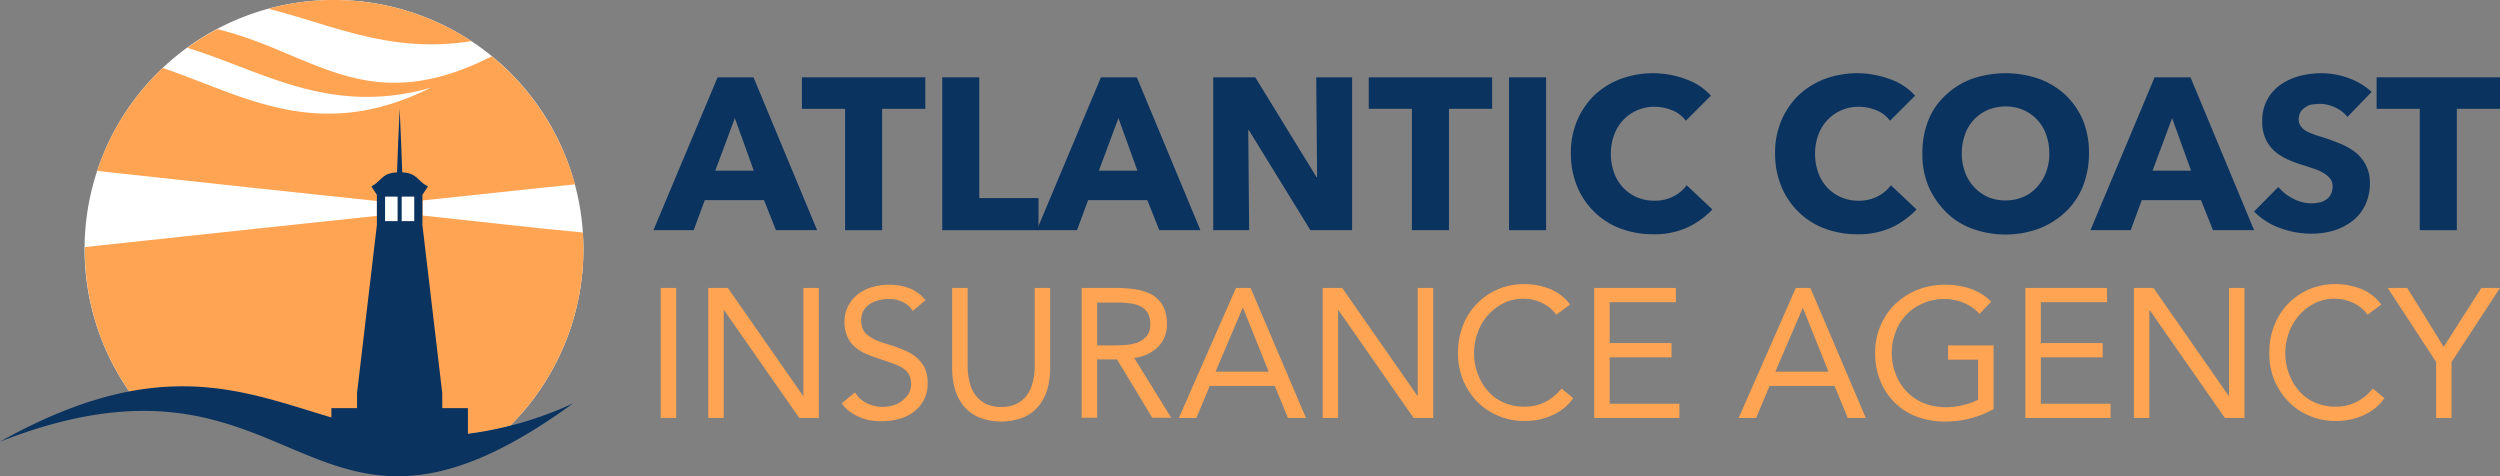
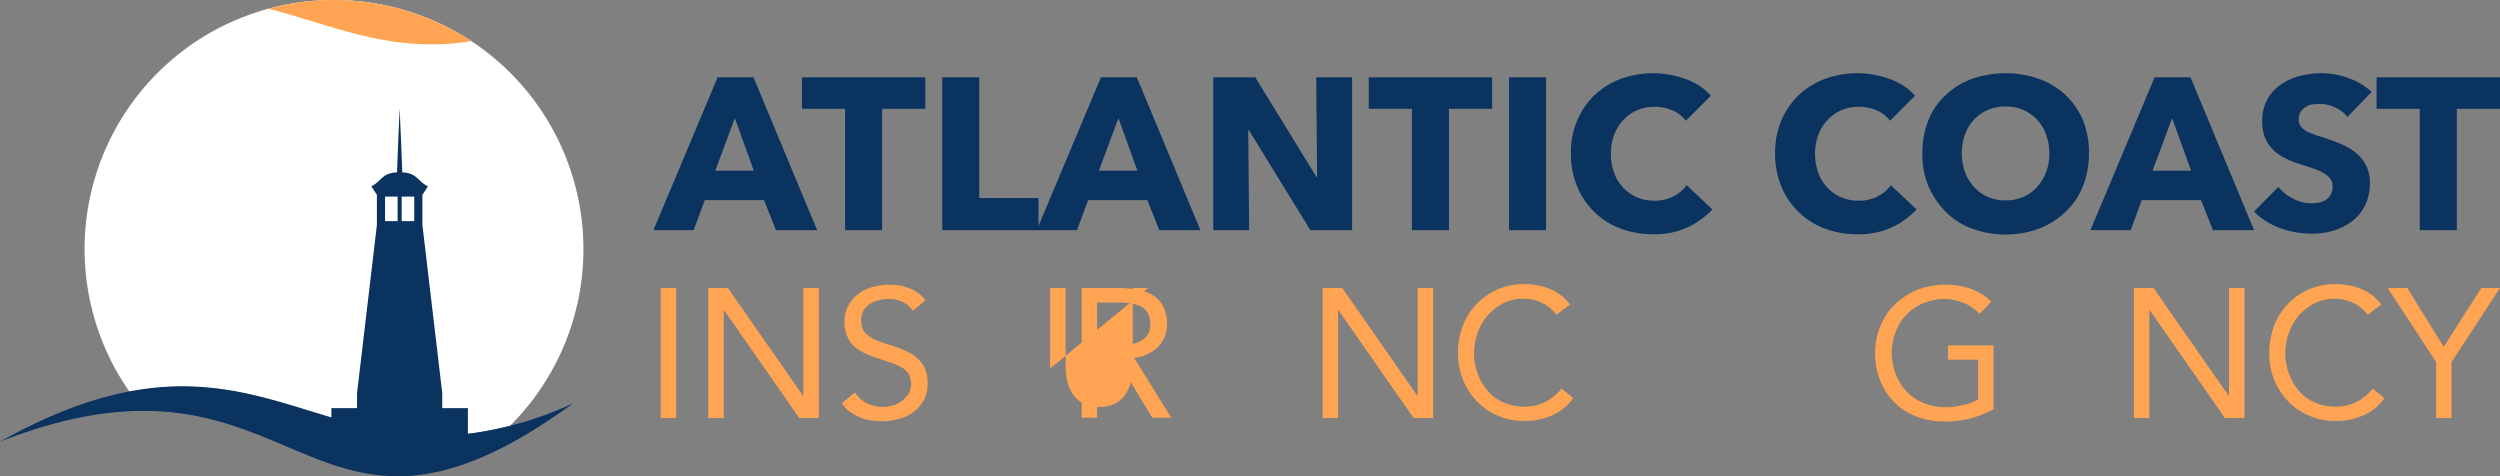
<svg xmlns="http://www.w3.org/2000/svg" xmlns:xlink="http://www.w3.org/1999/xlink" viewBox="0 0 857 163.26">
  <rect x="0" y="0" width="857" height="163.26" fill="#808080" stroke="none" />
  <defs>
    <style>
      .a {
        isolation: isolate;
      }

      .b, .f {
        fill: #0a3360;
      }

      .c {
        fill: #fff;
      }

      .c, .d, .e, .f {
        fill-rule: evenodd;
      }

      .d {
        fill: url(#a);
      }

      .e {
        fill: url(#b);
      }

      .g {
        fill: #ffa452;
      }
    </style>
    <linearGradient id="a" x1="128.6" y1="1258.41" x2="128.6" y2="1243.21" gradientTransform="translate(0 -1240)" gradientUnits="userSpaceOnUse">
      <stop offset="0" stop-color="#ffa452" />
      <stop offset="1" stop-color="#ffa452" />
    </linearGradient>
    <linearGradient id="b" x1="116.35" y1="1392.04" x2="116.35" y2="1252.39" xlink:href="#a" />
  </defs>
  <g class="a">
    <path class="b" d="M267.8,82.2l-4.1-10.3H243.4l-3.8,10.3H225.8l22-52.4h12.3l21.8,52.4ZM253.7,43.8l-6.7,18h13.2Z" transform="translate(-1.8 -3.3)" />
  </g>
  <path class="c" d="M116.3,3.3a85.42,85.42,0,0,1,60.3,146c-54,14.1-78.5-21.5-130.4-11.7A85.38,85.38,0,0,1,116.3,3.3Z" transform="translate(-1.8 -3.3)" />
  <g class="a">
    <path class="b" d="M304.2,40.6V82.2H291.5V40.6H276.7V29.8H319V40.6Z" transform="translate(-1.8 -3.3)" />
    <path class="b" d="M324.8,82.2V29.8h12.7V71.2h20.3v11Z" transform="translate(-1.8 -3.3)" />
    <path class="b" d="M399.2,82.2l-4.1-10.3H374.8L371,82.2H357.2l22-52.4h12.3l21.8,52.4Zm-14-38.4-6.7,18h13.2Z" transform="translate(-1.8 -3.3)" />
    <path class="b" d="M451,82.2,429.9,47.9h-.2l.3,34.3H417.7V29.8h14.4l21,34.2h.2L453,29.8h12.3V82.2Z" transform="translate(-1.8 -3.3)" />
    <path class="b" d="M498.5,40.6V82.2H485.8V40.6H471V29.8h42.3V40.6Z" transform="translate(-1.8 -3.3)" />
    <path class="b" d="M519.1,82.2V29.8h12.7V82.2Z" transform="translate(-1.8 -3.3)" />
    <path class="b" d="M580.2,81.3a27.32,27.32,0,0,1-11.8,2.3,31.39,31.39,0,0,1-11.2-2,25.17,25.17,0,0,1-8.9-5.7,25.71,25.71,0,0,1-5.9-8.8,29.38,29.38,0,0,1-2.1-11.2,27.94,27.94,0,0,1,2.2-11.4,27,27,0,0,1,6-8.7,27.6,27.6,0,0,1,9-5.5,32.27,32.27,0,0,1,22.1.1,20.67,20.67,0,0,1,8.7,5.7l-8.6,8.6a10.62,10.62,0,0,0-4.7-3.6,15.55,15.55,0,0,0-5.9-1.2,15.09,15.09,0,0,0-6.1,1.2,14.61,14.61,0,0,0-7.9,8.5A18.68,18.68,0,0,0,554,56a19.26,19.26,0,0,0,1.1,6.5,14.55,14.55,0,0,0,3.1,5.1,14.27,14.27,0,0,0,4.7,3.3,14.61,14.61,0,0,0,6,1.2,14,14,0,0,0,6.6-1.5,13,13,0,0,0,4.5-3.8l8.8,8.3A28.73,28.73,0,0,1,580.2,81.3Z" transform="translate(-1.8 -3.3)" />
  </g>
  <g class="a">
    <path class="b" d="M650.2,81.3a27.32,27.32,0,0,1-11.8,2.3,31.39,31.39,0,0,1-11.2-2,25.17,25.17,0,0,1-8.9-5.7,25.71,25.71,0,0,1-5.9-8.8,29.38,29.38,0,0,1-2.1-11.2,27.94,27.94,0,0,1,2.2-11.4,27,27,0,0,1,6-8.7,27.6,27.6,0,0,1,9-5.5,32.27,32.27,0,0,1,22.1.1,20.67,20.67,0,0,1,8.7,5.7l-8.6,8.6a10.62,10.62,0,0,0-4.7-3.6,15.55,15.55,0,0,0-5.9-1.2,15.09,15.09,0,0,0-6.1,1.2,14.61,14.61,0,0,0-7.9,8.5A18.68,18.68,0,0,0,624,56a19.26,19.26,0,0,0,1.1,6.5,14.55,14.55,0,0,0,3.1,5.1,14.27,14.27,0,0,0,4.7,3.3,14.61,14.61,0,0,0,6,1.2,14,14,0,0,0,6.6-1.5,13,13,0,0,0,4.5-3.8l8.8,8.3A28.73,28.73,0,0,1,650.2,81.3Z" transform="translate(-1.8 -3.3)" />
  </g>
  <g class="a">
    <path class="b" d="M717.9,55.8a30.42,30.42,0,0,1-2.1,11.4,24.61,24.61,0,0,1-6,8.8,28.13,28.13,0,0,1-9.1,5.7,33.49,33.49,0,0,1-22.8,0,24.71,24.71,0,0,1-9-5.7,28.61,28.61,0,0,1-6-8.8,27.92,27.92,0,0,1-2.1-11.4,29.68,29.68,0,0,1,2.1-11.4,23,23,0,0,1,6-8.6,25.66,25.66,0,0,1,9-5.5,35.15,35.15,0,0,1,22.8,0,27,27,0,0,1,9.1,5.5,26.58,26.58,0,0,1,6,8.6A29.68,29.68,0,0,1,717.9,55.8Zm-13.6,0a19.11,19.11,0,0,0-1.1-6.4,14.55,14.55,0,0,0-3.1-5.1,14.27,14.27,0,0,0-4.7-3.3,15.09,15.09,0,0,0-6.1-1.2,15.44,15.44,0,0,0-6.1,1.2,14.27,14.27,0,0,0-4.7,3.3,14.55,14.55,0,0,0-3.1,5.1,19.11,19.11,0,0,0-1.1,6.4,18.84,18.84,0,0,0,1.1,6.5,14.87,14.87,0,0,0,7.8,8.5,14.76,14.76,0,0,0,6.1,1.2,15.44,15.44,0,0,0,6.1-1.2,13.2,13.2,0,0,0,4.7-3.4,15.51,15.51,0,0,0,3.1-5.1A17.42,17.42,0,0,0,704.3,55.8Z" transform="translate(-1.8 -3.3)" />
  </g>
  <g class="a">
    <path class="b" d="M760.4,82.2l-4.1-10.3H736l-3.8,10.3H718.4l22-52.4h12.3l21.8,52.4Zm-14-38.4-6.7,18h13.2Z" transform="translate(-1.8 -3.3)" />
  </g>
  <g class="a">
    <path class="b" d="M806.5,43.4a11,11,0,0,0-4.3-3.3,12.23,12.23,0,0,0-5.1-1.2,24.62,24.62,0,0,0-2.6.2,4.65,4.65,0,0,0-2.3.9,5.23,5.23,0,0,0-1.7,1.6,4.73,4.73,0,0,0-.7,2.6,3.8,3.8,0,0,0,.6,2.2A6.07,6.07,0,0,0,792,48a12.62,12.62,0,0,0,2.6,1.2,25.51,25.51,0,0,0,3.3,1.1c1.8.6,3.6,1.2,5.5,2a24.34,24.34,0,0,1,5.3,2.8,13.76,13.76,0,0,1,3.9,4.4,13,13,0,0,1,1.6,6.5,17.25,17.25,0,0,1-1.7,7.8,14.83,14.83,0,0,1-4.5,5.4,20.24,20.24,0,0,1-6.4,3.2,26.63,26.63,0,0,1-7.5,1,31,31,0,0,1-10.9-2,22.94,22.94,0,0,1-8.7-5.6l8.3-8.4a15.93,15.93,0,0,0,5.1,4,13.4,13.4,0,0,0,6.3,1.6,12.41,12.41,0,0,0,2.7-.3,5.37,5.37,0,0,0,2.3-1,4,4,0,0,0,1.6-1.8,5.4,5.4,0,0,0,.6-2.7,4.09,4.09,0,0,0-.7-2.5,7.84,7.84,0,0,0-2.1-1.9,15.47,15.47,0,0,0-3.4-1.6c-1.4-.5-2.9-1-4.6-1.5a41.4,41.4,0,0,1-4.9-1.9,17.69,17.69,0,0,1-4.3-2.8,12.46,12.46,0,0,1-3-4.2,14,14,0,0,1-1.1-6,14.87,14.87,0,0,1,1.8-7.5,14.4,14.4,0,0,1,4.7-5.1,20.18,20.18,0,0,1,6.5-2.9,30.39,30.39,0,0,1,7.3-.9,26.88,26.88,0,0,1,9.1,1.6,23.54,23.54,0,0,1,8.1,4.8Z" transform="translate(-1.8 -3.3)" />
  </g>
  <g class="a">
    <path class="b" d="M844,40.6V82.2H831.3V40.6H816.5V29.8h42.3V40.6Z" transform="translate(-1.8 -3.3)" />
  </g>
  <g>
    <path class="d" d="M163.4,17.4A85.77,85.77,0,0,0,93.8,6.3C116.1,11.9,135.6,21.8,163.4,17.4Z" transform="translate(-1.8 -3.3)" />
-     <path class="e" d="M201.6,83l-14.3-1.4-40.6-4.4V72l40.5-4.3,11.7-1.2a86.07,86.07,0,0,0-28.5-43.9c-42.8,21.7-61-1.3-94.1-9.3a81.13,81.13,0,0,0-8.9,5.4c-.5.3-.9.7-1.4,1,25.5,7.7,48.6,23.5,83.4,13.7C110.9,52.6,85.3,36,57.6,26.6A84.73,84.73,0,0,0,35.1,61.9l55.4,6L131,72.2v5.1L90.5,81.6,30.9,88a84.83,84.83,0,0,0,15.3,49.6c51.9-9.8,76.4,25.8,130.4,11.7a85.37,85.37,0,0,0,25.2-60.5C201.8,86.9,201.7,84.9,201.6,83Z" transform="translate(-1.8 -3.3)" />
  </g>
  <path class="f" d="M1.8,154.7c54.2-30.3,82.9-17.4,113.6-8.3v-3.2h8.8V138L131,80.4V70.1l-1.9-2.9c3.6-1.9,3.6-4.6,8.8-4.8l.4-10.4.5-11.5.5,11.5.4,10.4c5.1.2,5.2,3,8.8,4.8l-1.9,2.9V80.4l6.8,57.6v5.2h8.8V152a122.86,122.86,0,0,0,36-10.4C105.7,209,105.8,114,1.8,154.7Z" transform="translate(-1.8 -3.3)" />
  <path class="c" d="M133.8,70.7h4.3v8.4h-4.3V70.7Zm5.7,0h4.3v8.4h-4.3V70.7Z" transform="translate(-1.8 -3.3)" />
  <g>
    <path class="g" d="M228.3,102h5.3v44.6h-5.3Z" transform="translate(-1.8 -3.3)" />
    <path class="g" d="M244.6,102h6.7l25.8,37h.1V102h5.3v44.6h-6.7l-25.8-37h-.1v37h-5.3V102Z" transform="translate(-1.8 -3.3)" />
    <path class="g" d="M314.7,109.9a8,8,0,0,0-3.5-3.1,10.61,10.61,0,0,0-4.6-1,13.93,13.93,0,0,0-3.5.4,10.7,10.7,0,0,0-3.1,1.3,8,8,0,0,0-2.2,2.3,7.42,7.42,0,0,0-.8,3.4,7.63,7.63,0,0,0,.5,2.7A5.11,5.11,0,0,0,299,118a14.65,14.65,0,0,0,2.9,1.8,37.57,37.57,0,0,0,4.5,1.6,42.43,42.43,0,0,1,5,1.8,16.41,16.41,0,0,1,4.3,2.4,13.1,13.1,0,0,1,3,3.6,12.35,12.35,0,0,1,1.1,5.4,11.83,11.83,0,0,1-1.3,5.8,12.55,12.55,0,0,1-3.5,4.1,13.67,13.67,0,0,1-5,2.4,22.71,22.71,0,0,1-5.9.8,25.61,25.61,0,0,1-3.9-.3,14.47,14.47,0,0,1-3.7-1.1,16.33,16.33,0,0,1-3.4-1.9,9.36,9.36,0,0,1-2.7-2.9l4.5-3.7a9.51,9.51,0,0,0,4,3.7,12.72,12.72,0,0,0,5.5,1.3,13.32,13.32,0,0,0,3.4-.5,8.14,8.14,0,0,0,3.1-1.5,10.44,10.44,0,0,0,2.3-2.4,6.29,6.29,0,0,0,.9-3.3,6.87,6.87,0,0,0-.7-3.4,6.3,6.3,0,0,0-2.1-2.2,18.4,18.4,0,0,0-3.7-1.7c-1.5-.5-3.2-1.1-5.2-1.8a36.81,36.81,0,0,1-4.4-1.7,14.47,14.47,0,0,1-3.5-2.4,8.92,8.92,0,0,1-2.3-3.4,11.42,11.42,0,0,1-.9-4.8,11.3,11.3,0,0,1,1.3-5.6,11.91,11.91,0,0,1,3.4-4,13.21,13.21,0,0,1,4.9-2.4,21.21,21.21,0,0,1,5.7-.8,19.23,19.23,0,0,1,6.9,1.2,13.53,13.53,0,0,1,5.6,4.1Z" transform="translate(-1.8 -3.3)" />
-     <path class="g" d="M361.8,129.6a26.11,26.11,0,0,1-.9,6.9,16.65,16.65,0,0,1-2.9,5.8,14,14,0,0,1-5.2,4,21,21,0,0,1-15.6,0,14,14,0,0,1-5.2-4,16.65,16.65,0,0,1-2.9-5.8,26.11,26.11,0,0,1-.9-6.9V102h5.3v26.8a22.42,22.42,0,0,0,.6,5.2,13,13,0,0,0,1.9,4.5,10.46,10.46,0,0,0,3.5,3.1,11.47,11.47,0,0,0,5.5,1.2,11.2,11.2,0,0,0,5.5-1.2,9.58,9.58,0,0,0,3.5-3.1,13,13,0,0,0,1.9-4.5,22.42,22.42,0,0,0,.6-5.2V102h5.3Z" transform="translate(-1.8 -3.3)" />
+     <path class="g" d="M361.8,129.6V102h5.3v26.8a22.42,22.42,0,0,0,.6,5.2,13,13,0,0,0,1.9,4.5,10.46,10.46,0,0,0,3.5,3.1,11.47,11.47,0,0,0,5.5,1.2,11.2,11.2,0,0,0,5.5-1.2,9.58,9.58,0,0,0,3.5-3.1,13,13,0,0,0,1.9-4.5,22.42,22.42,0,0,0,.6-5.2V102h5.3Z" transform="translate(-1.8 -3.3)" />
    <path class="g" d="M372.6,102H384a45.83,45.83,0,0,1,6.4.4,19.91,19.91,0,0,1,5.7,1.6,10.39,10.39,0,0,1,4.1,3.7,12.36,12.36,0,0,1,1.6,6.6,10.63,10.63,0,0,1-3,7.9,14,14,0,0,1-8.2,3.8l12.7,20.5h-6.5l-12.1-20h-6.8v20h-5.3V102Zm5.3,19.7h4.7c1.5,0,3,0,4.6-.1a18.26,18.26,0,0,0,4.3-.8,8.34,8.34,0,0,0,3.3-2.2,6.15,6.15,0,0,0,1.3-4.3,6.89,6.89,0,0,0-.9-3.8,5.9,5.9,0,0,0-2.5-2.2,9.53,9.53,0,0,0-3.5-1,25.61,25.61,0,0,0-3.9-.3h-7.4Z" transform="translate(-1.8 -3.3)" />
-     <path class="g" d="M425.5,102h5l19,44.6h-6.2l-4.5-11H416.5l-4.6,11h-6Zm2.4,6.8h-.1l-9.3,21.9h18.2Z" transform="translate(-1.8 -3.3)" />
    <path class="g" d="M455.2,102h6.7l25.8,37h.1V102h5.3v44.6h-6.7l-25.8-37h-.1v37h-5.3Z" transform="translate(-1.8 -3.3)" />
    <path class="g" d="M535.3,111.2a12.44,12.44,0,0,0-5-4.1,14.78,14.78,0,0,0-6.2-1.4,15.1,15.1,0,0,0-6.8,1.5,18,18,0,0,0-5.4,4.1,18.46,18.46,0,0,0-3.5,5.9,20.68,20.68,0,0,0-1.3,7,19.7,19.7,0,0,0,1.3,7.3,18.46,18.46,0,0,0,3.5,5.9,15,15,0,0,0,5.4,3.9,17.36,17.36,0,0,0,6.9,1.4,15.68,15.68,0,0,0,7.3-1.6,17.47,17.47,0,0,0,5.6-4.6l4,3.3a17.27,17.27,0,0,1-7.3,5.9,22.55,22.55,0,0,1-9.6,1.9,21.78,21.78,0,0,1-8.9-1.8,21.39,21.39,0,0,1-7.2-4.9,23.64,23.64,0,0,1-4.8-7.4,24.18,24.18,0,0,1-1.7-9.4,25.49,25.49,0,0,1,1.7-9.2,22.17,22.17,0,0,1,11.9-12.4,22.74,22.74,0,0,1,9.1-1.8,23.54,23.54,0,0,1,8.7,1.6,16,16,0,0,1,7,5.4Z" transform="translate(-1.8 -3.3)" />
-     <path class="g" d="M548.3,102h28v4.9H553.6v14h21.2v4.9H553.6v15.9h23.9v4.9H548.3Z" transform="translate(-1.8 -3.3)" />
-     <path class="g" d="M617.4,102h5l19,44.6h-6.2l-4.5-11H608.4l-4.6,11h-6Zm2.4,6.8h0l-9.4,21.9h18.2Z" transform="translate(-1.8 -3.3)" />
    <path class="g" d="M685.1,143.6a35,35,0,0,1-8.1,3.2,35.48,35.48,0,0,1-8.6,1,26.87,26.87,0,0,1-9.6-1.7,21.49,21.49,0,0,1-12.4-12.2,24.73,24.73,0,0,1-1.8-9.5,23.18,23.18,0,0,1,1.9-9.6,22.75,22.75,0,0,1,5.1-7.4,25.84,25.84,0,0,1,7.6-4.8,26.17,26.17,0,0,1,9.4-1.7,27,27,0,0,1,8.5,1.3,19.33,19.33,0,0,1,7.3,4.5l-4,4.2a15.47,15.47,0,0,0-5.5-3.8,17.24,17.24,0,0,0-6.6-1.3,18.35,18.35,0,0,0-7.1,1.4,17,17,0,0,0-9.5,9.7,19.89,19.89,0,0,0-1.4,7.4,20.28,20.28,0,0,0,1.4,7.4,18.14,18.14,0,0,0,3.8,5.9,16.49,16.49,0,0,0,5.8,3.9,20.42,20.42,0,0,0,7.5,1.4,23.36,23.36,0,0,0,5.7-.7,21.49,21.49,0,0,0,5.4-1.9V126.6H669.6v-4.9h15.6v21.9Z" transform="translate(-1.8 -3.3)" />
-     <path class="g" d="M696.1,102h28v4.9H701.4v14h21.2v4.9H701.4v15.9h23.9v4.9H696.1Z" transform="translate(-1.8 -3.3)" />
    <path class="g" d="M733.3,102H740l25.8,37h.1V102h5.3v44.6h-6.7l-25.8-37h-.1v37h-5.3Z" transform="translate(-1.8 -3.3)" />
    <path class="g" d="M813.4,111.2a12.44,12.44,0,0,0-5-4.1,14.78,14.78,0,0,0-6.2-1.4,15.1,15.1,0,0,0-6.8,1.5,18,18,0,0,0-5.4,4.1,18.46,18.46,0,0,0-3.5,5.9,20.68,20.68,0,0,0-1.3,7,19.7,19.7,0,0,0,1.3,7.3,18.46,18.46,0,0,0,3.5,5.9,15,15,0,0,0,5.4,3.9,17.36,17.36,0,0,0,6.9,1.4,15.68,15.68,0,0,0,7.3-1.6,17.47,17.47,0,0,0,5.6-4.6l4,3.3a17.27,17.27,0,0,1-7.3,5.9,22.55,22.55,0,0,1-9.6,1.9,21.78,21.78,0,0,1-8.9-1.8,21.39,21.39,0,0,1-7.2-4.9,23.64,23.64,0,0,1-4.8-7.4,24.18,24.18,0,0,1-1.7-9.4,25.49,25.49,0,0,1,1.7-9.2,22.17,22.17,0,0,1,11.9-12.4,22.74,22.74,0,0,1,9.1-1.8,23.54,23.54,0,0,1,8.7,1.6,16,16,0,0,1,7,5.4Z" transform="translate(-1.8 -3.3)" />
    <path class="g" d="M836.9,127.4,820.3,102H827l12.5,20.2L852.4,102h6.4l-16.6,25.4v19.2h-5.3V127.4Z" transform="translate(-1.8 -3.3)" />
  </g>
</svg>